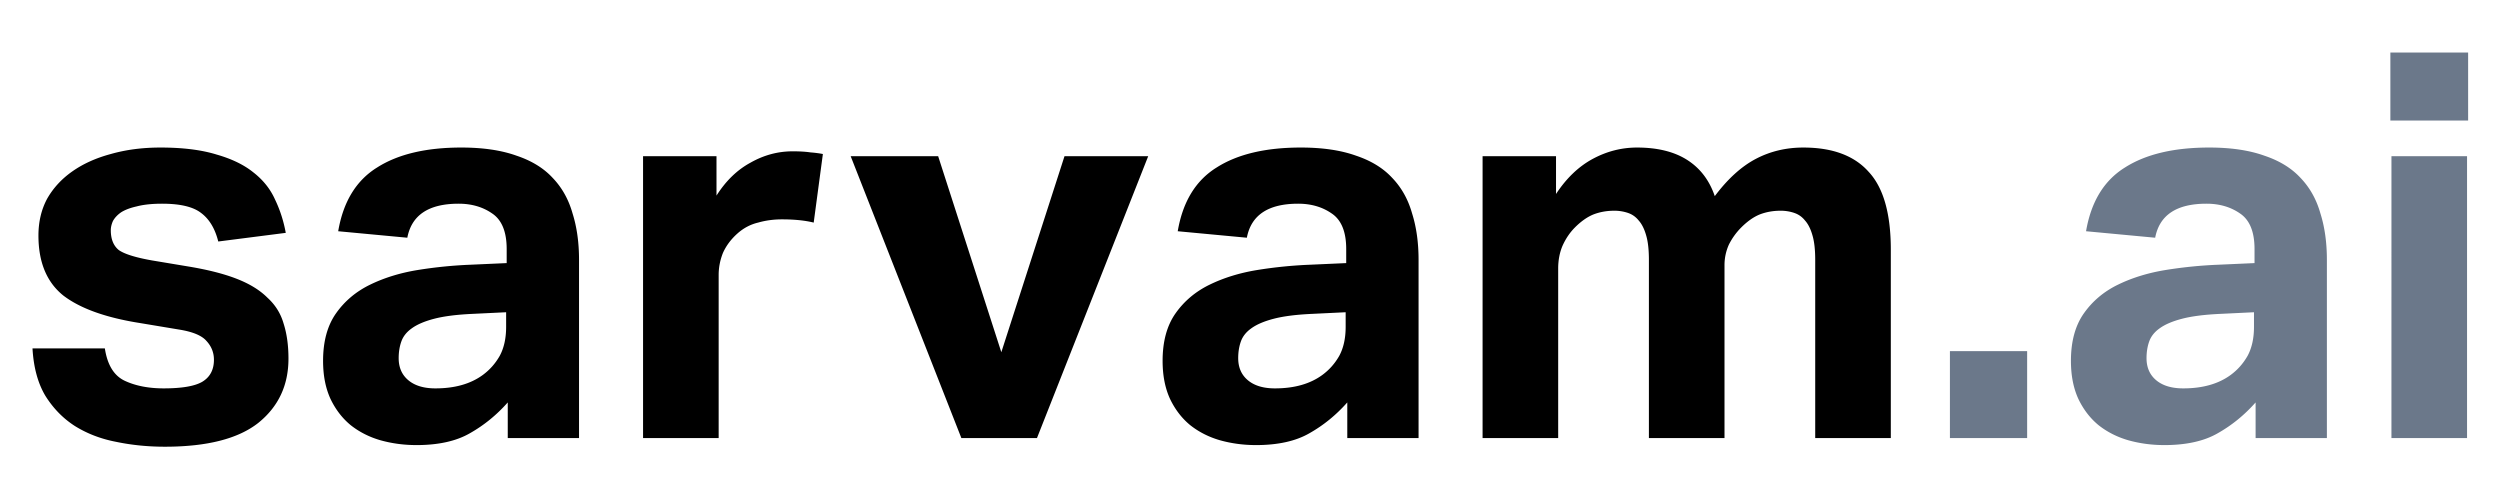
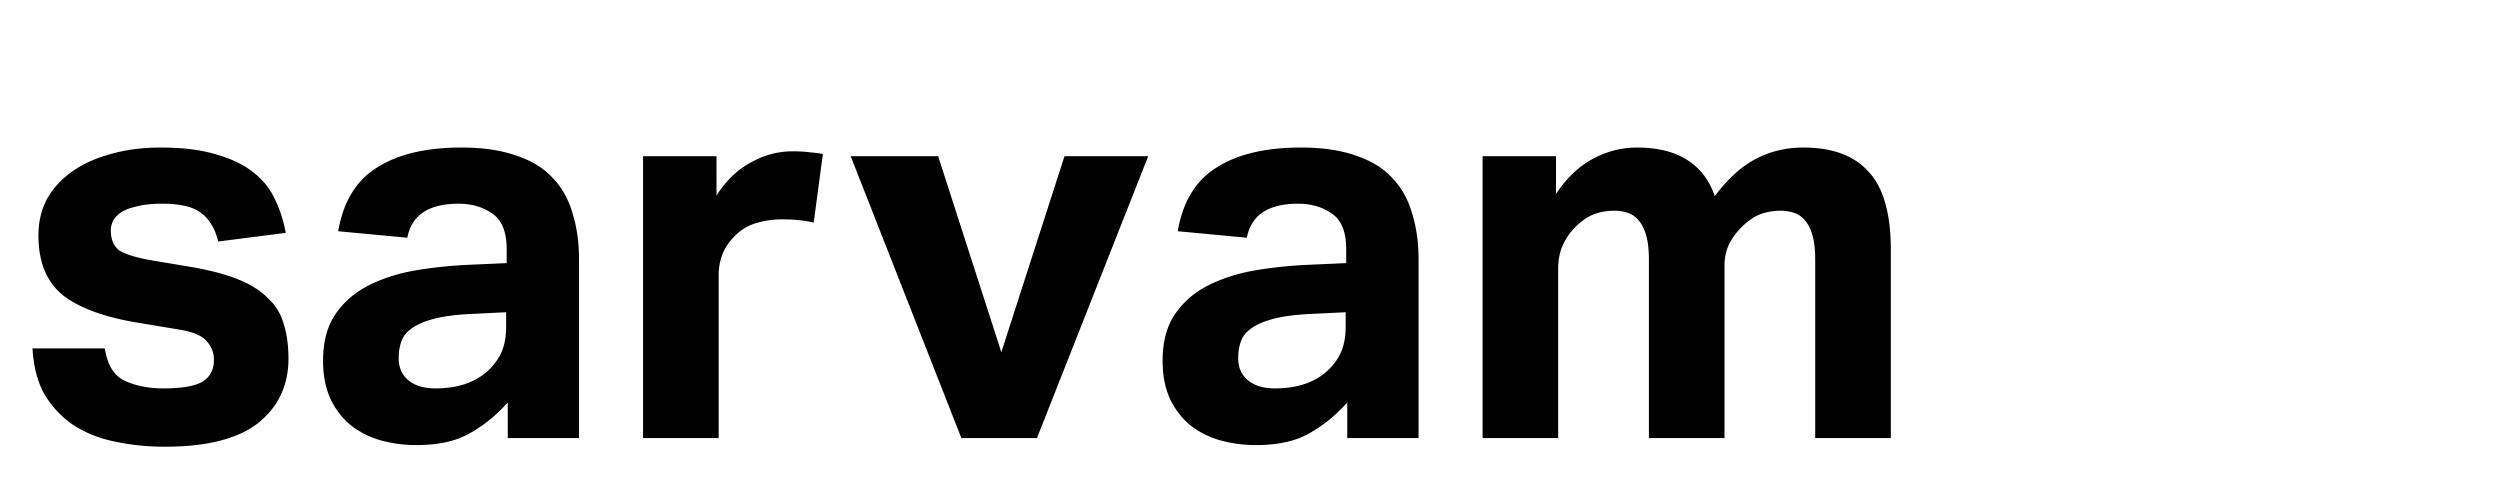
<svg xmlns="http://www.w3.org/2000/svg" width="1000" height="200" fill="none">
-   <path fill="#000" d="M41.944 139.368c1.008 6.624 3.672 10.944 7.992 12.96s9.504 3.024 15.552 3.024c7.2 0 12.312-.864 15.336-2.592 3.168-1.872 4.752-4.824 4.752-8.856 0-2.88-1.008-5.4-3.024-7.56-1.872-2.16-5.544-3.672-11.016-4.536l-15.552-2.592c-13.68-2.16-23.904-5.832-30.672-11.016-6.624-5.328-9.936-13.32-9.936-23.976 0-5.472 1.152-10.368 3.456-14.688 2.448-4.32 5.832-7.992 10.152-11.016 4.32-3.024 9.432-5.328 15.336-6.912 6.048-1.728 12.672-2.592 19.872-2.592 8.928 0 16.416.936 22.464 2.808 6.048 1.728 10.944 4.104 14.688 7.128 3.888 3.024 6.768 6.624 8.64 10.8 2.016 4.176 3.456 8.64 4.32 13.392l-27 3.456c-1.296-5.184-3.6-9-6.912-11.448-3.168-2.448-8.352-3.672-15.552-3.672-4.032 0-7.416.36-10.152 1.08-2.592.576-4.68 1.368-6.264 2.376-1.44 1.008-2.52 2.16-3.24 3.456-.576 1.296-.864 2.52-.864 3.672 0 3.6 1.08 6.264 3.24 7.992 2.304 1.584 6.696 2.952 13.176 4.104l14.256 2.376c7.92 1.296 14.472 2.952 19.656 4.968 5.184 2.016 9.288 4.536 12.312 7.56 3.168 2.88 5.328 6.336 6.48 10.368 1.296 4.032 1.944 8.712 1.944 14.04 0 10.656-4.032 19.224-12.096 25.704-8.064 6.336-20.52 9.504-37.368 9.504-6.768 0-13.248-.648-19.44-1.944-6.048-1.152-11.52-3.24-16.416-6.264-4.752-3.024-8.712-7.056-11.88-12.096C15.16 153.336 13.432 147 13 139.368h28.944zm161.16 21.6c-4.464 5.04-9.504 9.144-15.12 12.312-5.472 3.168-12.6 4.752-21.384 4.752-5.04 0-9.864-.648-14.472-1.944-4.464-1.296-8.424-3.312-11.88-6.048-3.312-2.736-5.976-6.192-7.992-10.368-2.016-4.32-3.024-9.432-3.024-15.336 0-7.776 1.728-14.112 5.184-19.008 3.456-4.896 7.992-8.712 13.608-11.448 5.616-2.736 11.88-4.68 18.792-5.832a176.322 176.322 0 0 1 21.384-2.16l14.472-.648v-5.616c0-6.912-1.944-11.664-5.832-14.256-3.744-2.592-8.208-3.888-13.392-3.888-11.952 0-18.792 4.536-20.52 13.608l-27.648-2.592c2.016-11.808 7.2-20.304 15.552-25.488 8.352-5.328 19.584-7.992 33.696-7.992 8.64 0 15.984 1.08 22.032 3.24 6.048 2.016 10.872 4.968 14.472 8.856 3.744 3.888 6.408 8.64 7.992 14.256 1.728 5.472 2.592 11.664 2.592 18.576v71.28h-28.512v-14.256zm-.648-36.072-13.392.648c-6.336.288-11.448.936-15.336 1.944s-6.912 2.304-9.072 3.888c-2.016 1.44-3.384 3.168-4.104 5.184-.72 2.016-1.08 4.248-1.08 6.696 0 3.744 1.296 6.696 3.888 8.856 2.592 2.16 6.192 3.24 10.8 3.24 7.776 0 14.112-1.8 19.008-5.4 2.736-2.016 4.968-4.536 6.696-7.56 1.728-3.168 2.592-7.056 2.592-11.664v-5.832zm54.766-62.424h29.376V78.24c3.744-5.904 8.28-10.296 13.608-13.176 5.328-3.024 10.944-4.536 16.848-4.536 2.88 0 5.256.144 7.128.432 1.872.144 3.528.36 4.968.648l-3.672 27.432c-3.456-.864-7.704-1.296-12.744-1.296-3.312 0-6.48.432-9.504 1.296-3.024.72-5.76 2.16-8.208 4.32-2.592 2.304-4.536 4.896-5.832 7.776-1.152 2.88-1.728 5.832-1.728 8.856v65.232h-30.24V62.472zm83.047 0h34.992l25.272 78.408 25.272-78.408h33.48l-44.496 112.752h-30.24l-44.28-112.752zm198.647 98.496c-4.464 5.04-9.504 9.144-15.12 12.312-5.472 3.168-12.6 4.752-21.384 4.752-5.04 0-9.864-.648-14.472-1.944-4.464-1.296-8.424-3.312-11.88-6.048-3.312-2.736-5.976-6.192-7.992-10.368-2.016-4.32-3.024-9.432-3.024-15.336 0-7.776 1.728-14.112 5.184-19.008 3.456-4.896 7.992-8.712 13.608-11.448 5.616-2.736 11.88-4.68 18.792-5.832a176.322 176.322 0 0 1 21.384-2.16l14.472-.648v-5.616c0-6.912-1.944-11.664-5.832-14.256-3.744-2.592-8.208-3.888-13.392-3.888-11.952 0-18.792 4.536-20.52 13.608l-27.648-2.592c2.016-11.808 7.2-20.304 15.552-25.488 8.352-5.328 19.584-7.992 33.696-7.992 8.64 0 15.984 1.08 22.032 3.24 6.048 2.016 10.872 4.968 14.472 8.856 3.744 3.888 6.408 8.64 7.992 14.256 1.728 5.472 2.592 11.664 2.592 18.576v71.28h-28.512v-14.256zm-.648-36.072-13.392.648c-6.336.288-11.448.936-15.336 1.944s-6.912 2.304-9.072 3.888c-2.016 1.44-3.384 3.168-4.104 5.184-.72 2.016-1.08 4.248-1.08 6.696 0 3.744 1.296 6.696 3.888 8.856 2.592 2.16 6.192 3.24 10.8 3.24 7.776 0 14.112-1.8 19.008-5.4 2.736-2.016 4.968-4.536 6.696-7.56 1.728-3.168 2.592-7.056 2.592-11.664v-5.832zm54.766-62.424h29.376v15.12c4.176-6.336 9.072-11.016 14.688-14.04 5.616-3.024 11.52-4.536 17.712-4.536 8.208 0 14.904 1.656 20.088 4.968 5.184 3.312 8.856 8.136 11.016 14.472 5.184-6.912 10.656-11.88 16.416-14.904 5.76-3.024 12.096-4.536 19.008-4.536 11.664 0 20.376 3.24 26.136 9.72 5.904 6.336 8.856 16.704 8.856 31.104v75.384h-30.24v-71.28c0-4.032-.36-7.272-1.08-9.72-.72-2.592-1.728-4.608-3.024-6.048-1.152-1.44-2.592-2.448-4.32-3.024a16.963 16.963 0 0 0-5.4-.864c-3.024 0-5.832.504-8.424 1.512-2.448 1.008-4.896 2.736-7.344 5.184a26.401 26.401 0 0 0-4.968 6.912 19.99 19.99 0 0 0-1.728 8.208v69.12h-30.24v-71.28c0-4.032-.36-7.272-1.08-9.72-.72-2.592-1.728-4.608-3.024-6.048-1.152-1.44-2.592-2.448-4.32-3.024a16.963 16.963 0 0 0-5.4-.864c-3.024 0-5.832.504-8.424 1.512-2.448 1.008-4.896 2.736-7.344 5.184-2.016 2.016-3.672 4.464-4.968 7.344-1.152 2.736-1.728 5.76-1.728 9.072v67.824h-30.24V62.472z" />
-   <path fill="#6B788A" d="M779.969 140.448h30.888v34.776h-30.888v-34.776zm122.276 20.52c-4.464 5.04-9.504 9.144-15.12 12.312-5.472 3.168-12.6 4.752-21.384 4.752-5.04 0-9.864-.648-14.472-1.944-4.464-1.296-8.424-3.312-11.88-6.048-3.312-2.736-5.976-6.192-7.992-10.368-2.016-4.32-3.024-9.432-3.024-15.336 0-7.776 1.728-14.112 5.184-19.008 3.456-4.896 7.992-8.712 13.608-11.448 5.616-2.736 11.88-4.68 18.792-5.832a176.322 176.322 0 0 1 21.384-2.16l14.472-.648v-5.616c0-6.912-1.944-11.664-5.832-14.256-3.744-2.592-8.208-3.888-13.392-3.888-11.952 0-18.792 4.536-20.52 13.608l-27.648-2.592c2.016-11.808 7.2-20.304 15.552-25.488 8.352-5.328 19.584-7.992 33.696-7.992 8.64 0 15.984 1.08 22.032 3.24 6.048 2.016 10.872 4.968 14.472 8.856 3.744 3.888 6.408 8.64 7.992 14.256 1.728 5.472 2.592 11.664 2.592 18.576v71.28h-28.512v-14.256zm-.648-36.072-13.392.648c-6.336.288-11.448.936-15.336 1.944s-6.912 2.304-9.072 3.888c-2.016 1.44-3.384 3.168-4.104 5.184-.72 2.016-1.08 4.248-1.08 6.696 0 3.744 1.296 6.696 3.888 8.856 2.592 2.16 6.192 3.24 10.8 3.24 7.776 0 14.112-1.8 19.008-5.4 2.736-2.016 4.968-4.536 6.696-7.56 1.728-3.168 2.592-7.056 2.592-11.664v-5.832zm54.982-62.424h30.24v112.752h-30.24V62.472zM956.147 21h31.104v27.216h-31.104V21z" />
+   <path fill="#000" d="M41.944 139.368c1.008 6.624 3.672 10.944 7.992 12.96s9.504 3.024 15.552 3.024c7.2 0 12.312-.864 15.336-2.592 3.168-1.872 4.752-4.824 4.752-8.856 0-2.88-1.008-5.4-3.024-7.56-1.872-2.16-5.544-3.672-11.016-4.536l-15.552-2.592c-13.68-2.16-23.904-5.832-30.672-11.016-6.624-5.328-9.936-13.32-9.936-23.976 0-5.472 1.152-10.368 3.456-14.688 2.448-4.32 5.832-7.992 10.152-11.016 4.32-3.024 9.432-5.328 15.336-6.912 6.048-1.728 12.672-2.592 19.872-2.592 8.928 0 16.416.936 22.464 2.808 6.048 1.728 10.944 4.104 14.688 7.128 3.888 3.024 6.768 6.624 8.64 10.8 2.016 4.176 3.456 8.64 4.32 13.392l-27 3.456c-1.296-5.184-3.6-9-6.912-11.448-3.168-2.448-8.352-3.672-15.552-3.672-4.032 0-7.416.36-10.152 1.08-2.592.576-4.68 1.368-6.264 2.376-1.44 1.008-2.52 2.16-3.24 3.456-.576 1.296-.864 2.52-.864 3.672 0 3.6 1.08 6.264 3.24 7.992 2.304 1.584 6.696 2.952 13.176 4.104l14.256 2.376c7.92 1.296 14.472 2.952 19.656 4.968 5.184 2.016 9.288 4.536 12.312 7.56 3.168 2.88 5.328 6.336 6.48 10.368 1.296 4.032 1.944 8.712 1.944 14.04 0 10.656-4.032 19.224-12.096 25.704-8.064 6.336-20.52 9.504-37.368 9.504-6.768 0-13.248-.648-19.44-1.944-6.048-1.152-11.52-3.24-16.416-6.264-4.752-3.024-8.712-7.056-11.88-12.096C15.16 153.336 13.432 147 13 139.368h28.944zm161.16 21.6c-4.464 5.04-9.504 9.144-15.12 12.312-5.472 3.168-12.6 4.752-21.384 4.752-5.04 0-9.864-.648-14.472-1.944-4.464-1.296-8.424-3.312-11.88-6.048-3.312-2.736-5.976-6.192-7.992-10.368-2.016-4.32-3.024-9.432-3.024-15.336 0-7.776 1.728-14.112 5.184-19.008 3.456-4.896 7.992-8.712 13.608-11.448 5.616-2.736 11.88-4.68 18.792-5.832a176.322 176.322 0 0 1 21.384-2.16l14.472-.648v-5.616c0-6.912-1.944-11.664-5.832-14.256-3.744-2.592-8.208-3.888-13.392-3.888-11.952 0-18.792 4.536-20.52 13.608l-27.648-2.592c2.016-11.808 7.2-20.304 15.552-25.488 8.352-5.328 19.584-7.992 33.696-7.992 8.64 0 15.984 1.08 22.032 3.24 6.048 2.016 10.872 4.968 14.472 8.856 3.744 3.888 6.408 8.64 7.992 14.256 1.728 5.472 2.592 11.664 2.592 18.576v71.28h-28.512zm-.648-36.072-13.392.648c-6.336.288-11.448.936-15.336 1.944s-6.912 2.304-9.072 3.888c-2.016 1.44-3.384 3.168-4.104 5.184-.72 2.016-1.08 4.248-1.08 6.696 0 3.744 1.296 6.696 3.888 8.856 2.592 2.16 6.192 3.24 10.8 3.24 7.776 0 14.112-1.8 19.008-5.4 2.736-2.016 4.968-4.536 6.696-7.56 1.728-3.168 2.592-7.056 2.592-11.664v-5.832zm54.766-62.424h29.376V78.24c3.744-5.904 8.28-10.296 13.608-13.176 5.328-3.024 10.944-4.536 16.848-4.536 2.88 0 5.256.144 7.128.432 1.872.144 3.528.36 4.968.648l-3.672 27.432c-3.456-.864-7.704-1.296-12.744-1.296-3.312 0-6.48.432-9.504 1.296-3.024.72-5.76 2.16-8.208 4.32-2.592 2.304-4.536 4.896-5.832 7.776-1.152 2.88-1.728 5.832-1.728 8.856v65.232h-30.24V62.472zm83.047 0h34.992l25.272 78.408 25.272-78.408h33.48l-44.496 112.752h-30.24l-44.28-112.752zm198.647 98.496c-4.464 5.04-9.504 9.144-15.12 12.312-5.472 3.168-12.6 4.752-21.384 4.752-5.04 0-9.864-.648-14.472-1.944-4.464-1.296-8.424-3.312-11.88-6.048-3.312-2.736-5.976-6.192-7.992-10.368-2.016-4.32-3.024-9.432-3.024-15.336 0-7.776 1.728-14.112 5.184-19.008 3.456-4.896 7.992-8.712 13.608-11.448 5.616-2.736 11.88-4.68 18.792-5.832a176.322 176.322 0 0 1 21.384-2.16l14.472-.648v-5.616c0-6.912-1.944-11.664-5.832-14.256-3.744-2.592-8.208-3.888-13.392-3.888-11.952 0-18.792 4.536-20.52 13.608l-27.648-2.592c2.016-11.808 7.2-20.304 15.552-25.488 8.352-5.328 19.584-7.992 33.696-7.992 8.64 0 15.984 1.08 22.032 3.24 6.048 2.016 10.872 4.968 14.472 8.856 3.744 3.888 6.408 8.64 7.992 14.256 1.728 5.472 2.592 11.664 2.592 18.576v71.28h-28.512v-14.256zm-.648-36.072-13.392.648c-6.336.288-11.448.936-15.336 1.944s-6.912 2.304-9.072 3.888c-2.016 1.44-3.384 3.168-4.104 5.184-.72 2.016-1.08 4.248-1.08 6.696 0 3.744 1.296 6.696 3.888 8.856 2.592 2.16 6.192 3.24 10.8 3.24 7.776 0 14.112-1.8 19.008-5.4 2.736-2.016 4.968-4.536 6.696-7.56 1.728-3.168 2.592-7.056 2.592-11.664v-5.832zm54.766-62.424h29.376v15.12c4.176-6.336 9.072-11.016 14.688-14.04 5.616-3.024 11.52-4.536 17.712-4.536 8.208 0 14.904 1.656 20.088 4.968 5.184 3.312 8.856 8.136 11.016 14.472 5.184-6.912 10.656-11.88 16.416-14.904 5.76-3.024 12.096-4.536 19.008-4.536 11.664 0 20.376 3.24 26.136 9.72 5.904 6.336 8.856 16.704 8.856 31.104v75.384h-30.24v-71.28c0-4.032-.36-7.272-1.08-9.72-.72-2.592-1.728-4.608-3.024-6.048-1.152-1.44-2.592-2.448-4.32-3.024a16.963 16.963 0 0 0-5.4-.864c-3.024 0-5.832.504-8.424 1.512-2.448 1.008-4.896 2.736-7.344 5.184a26.401 26.401 0 0 0-4.968 6.912 19.99 19.99 0 0 0-1.728 8.208v69.12h-30.24v-71.28c0-4.032-.36-7.272-1.08-9.72-.72-2.592-1.728-4.608-3.024-6.048-1.152-1.44-2.592-2.448-4.32-3.024a16.963 16.963 0 0 0-5.4-.864c-3.024 0-5.832.504-8.424 1.512-2.448 1.008-4.896 2.736-7.344 5.184-2.016 2.016-3.672 4.464-4.968 7.344-1.152 2.736-1.728 5.76-1.728 9.072v67.824h-30.24V62.472z" />
</svg>